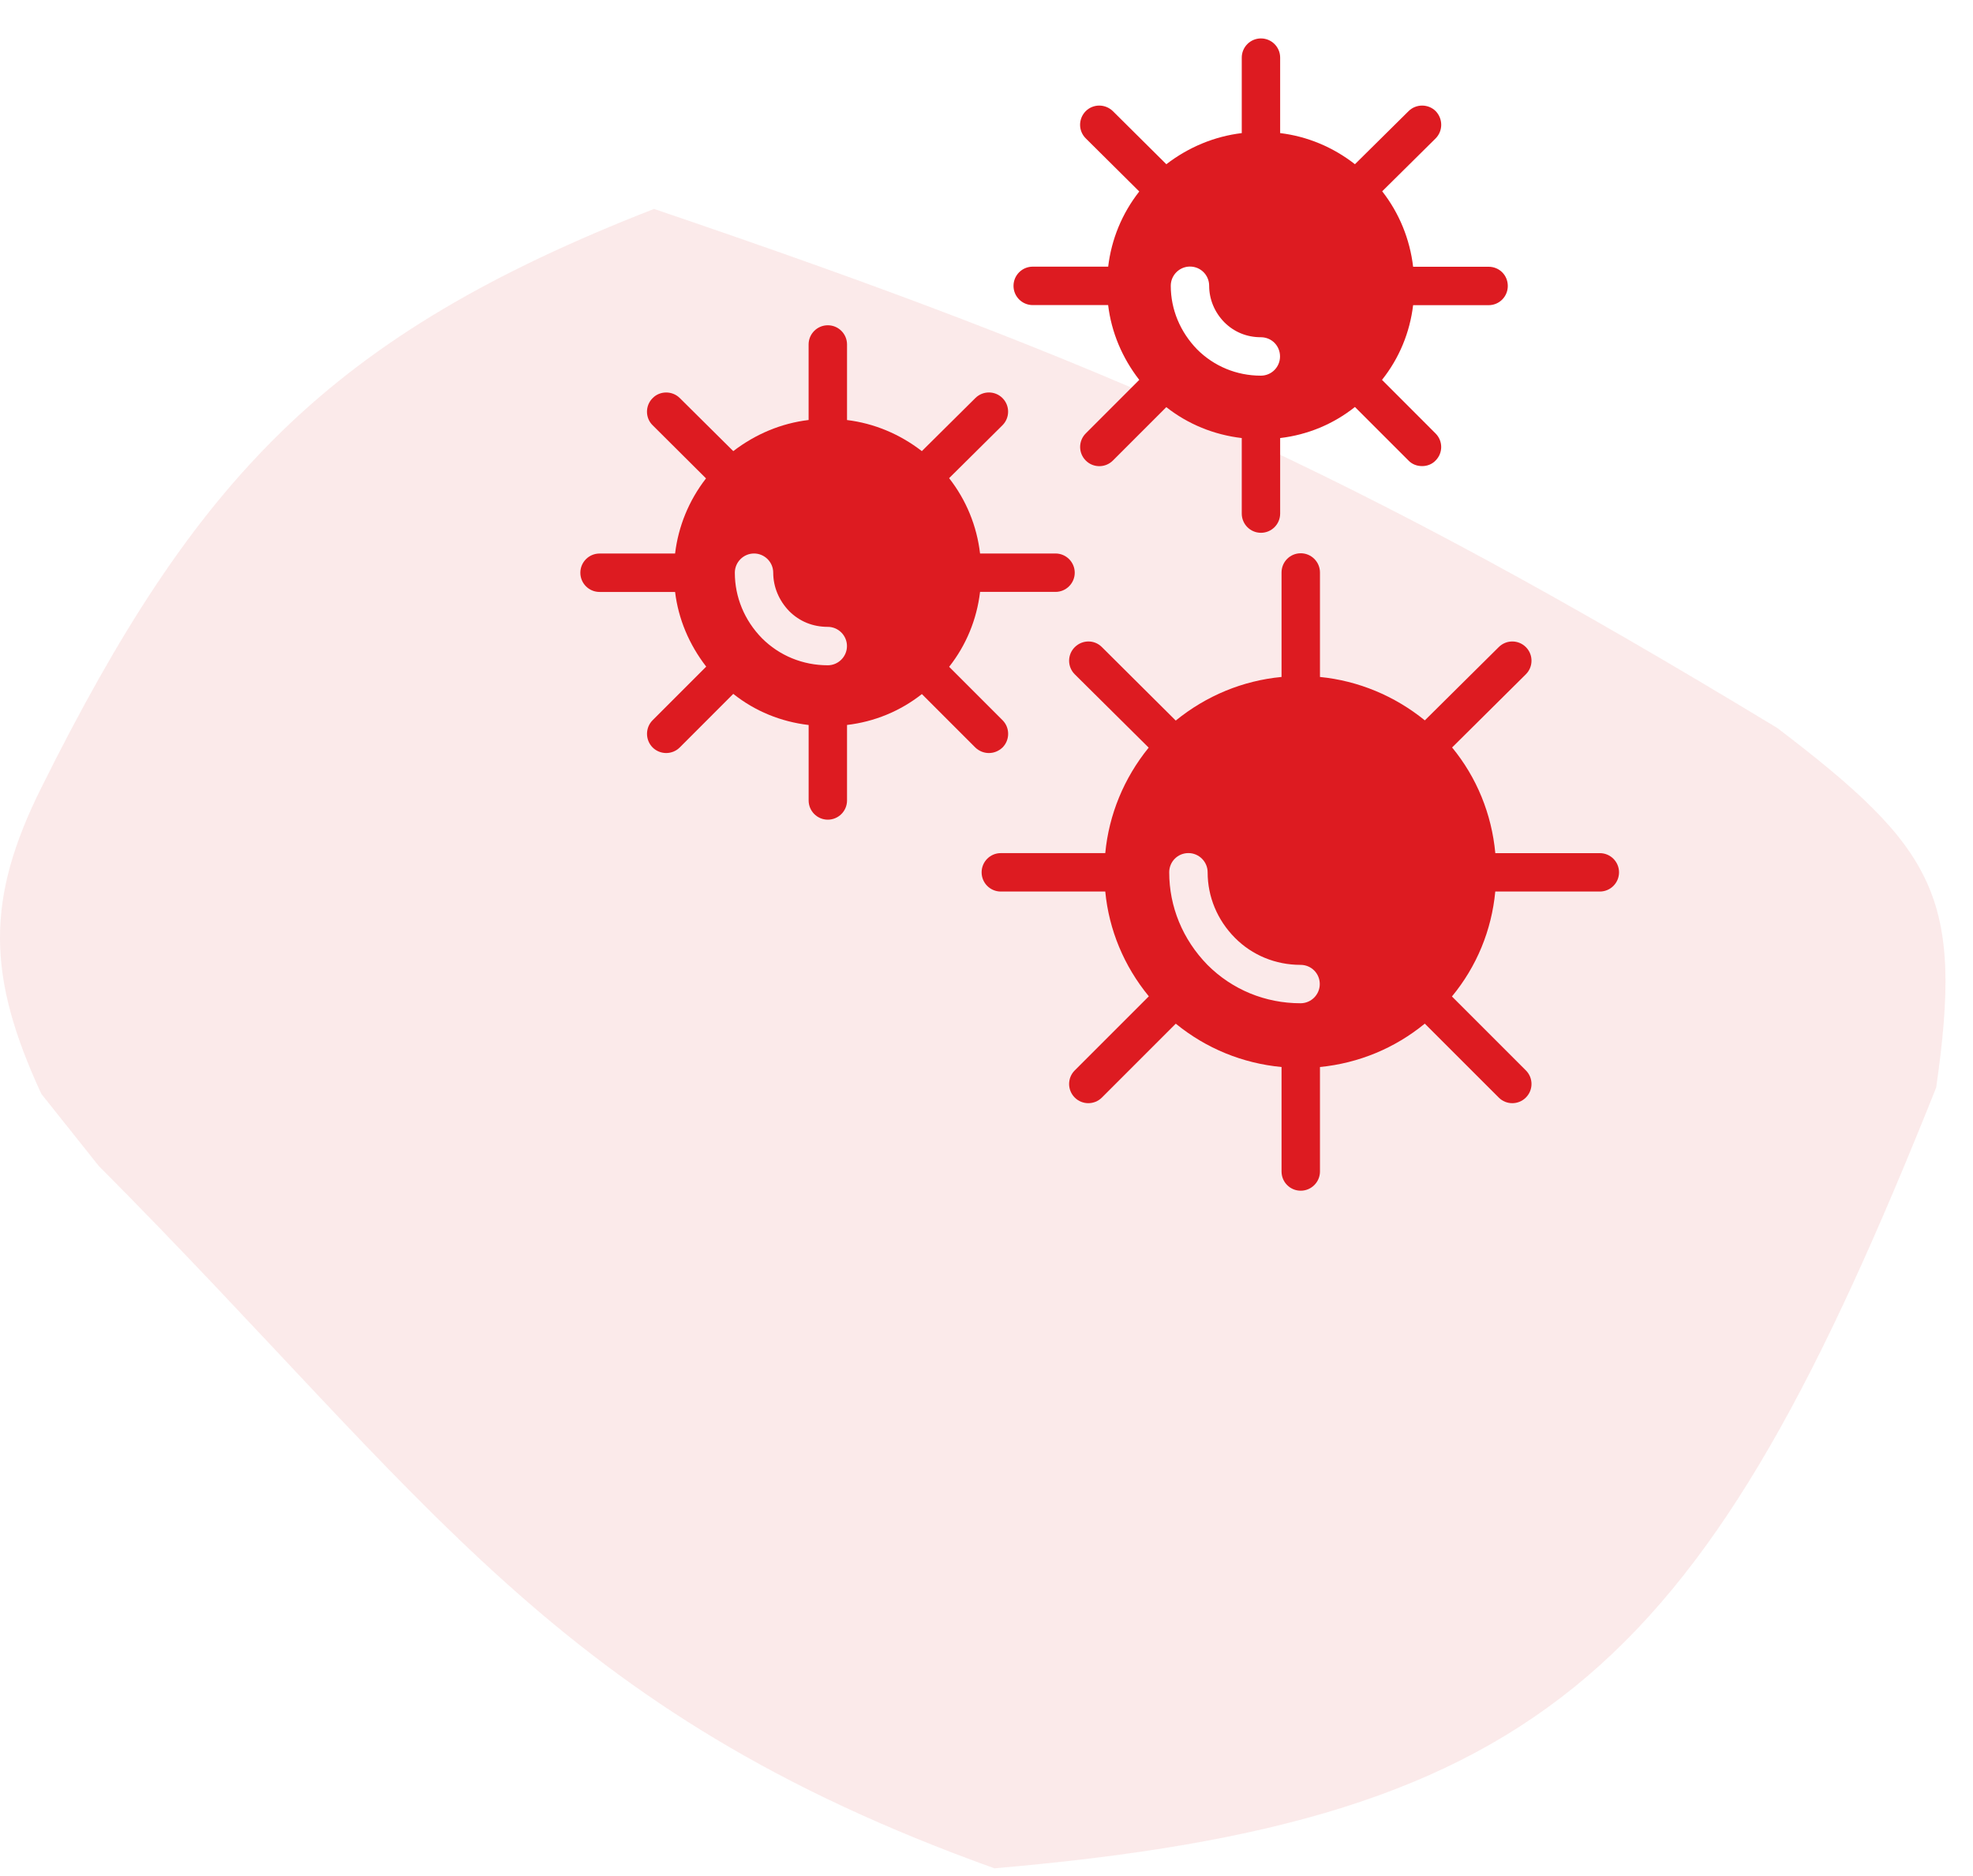
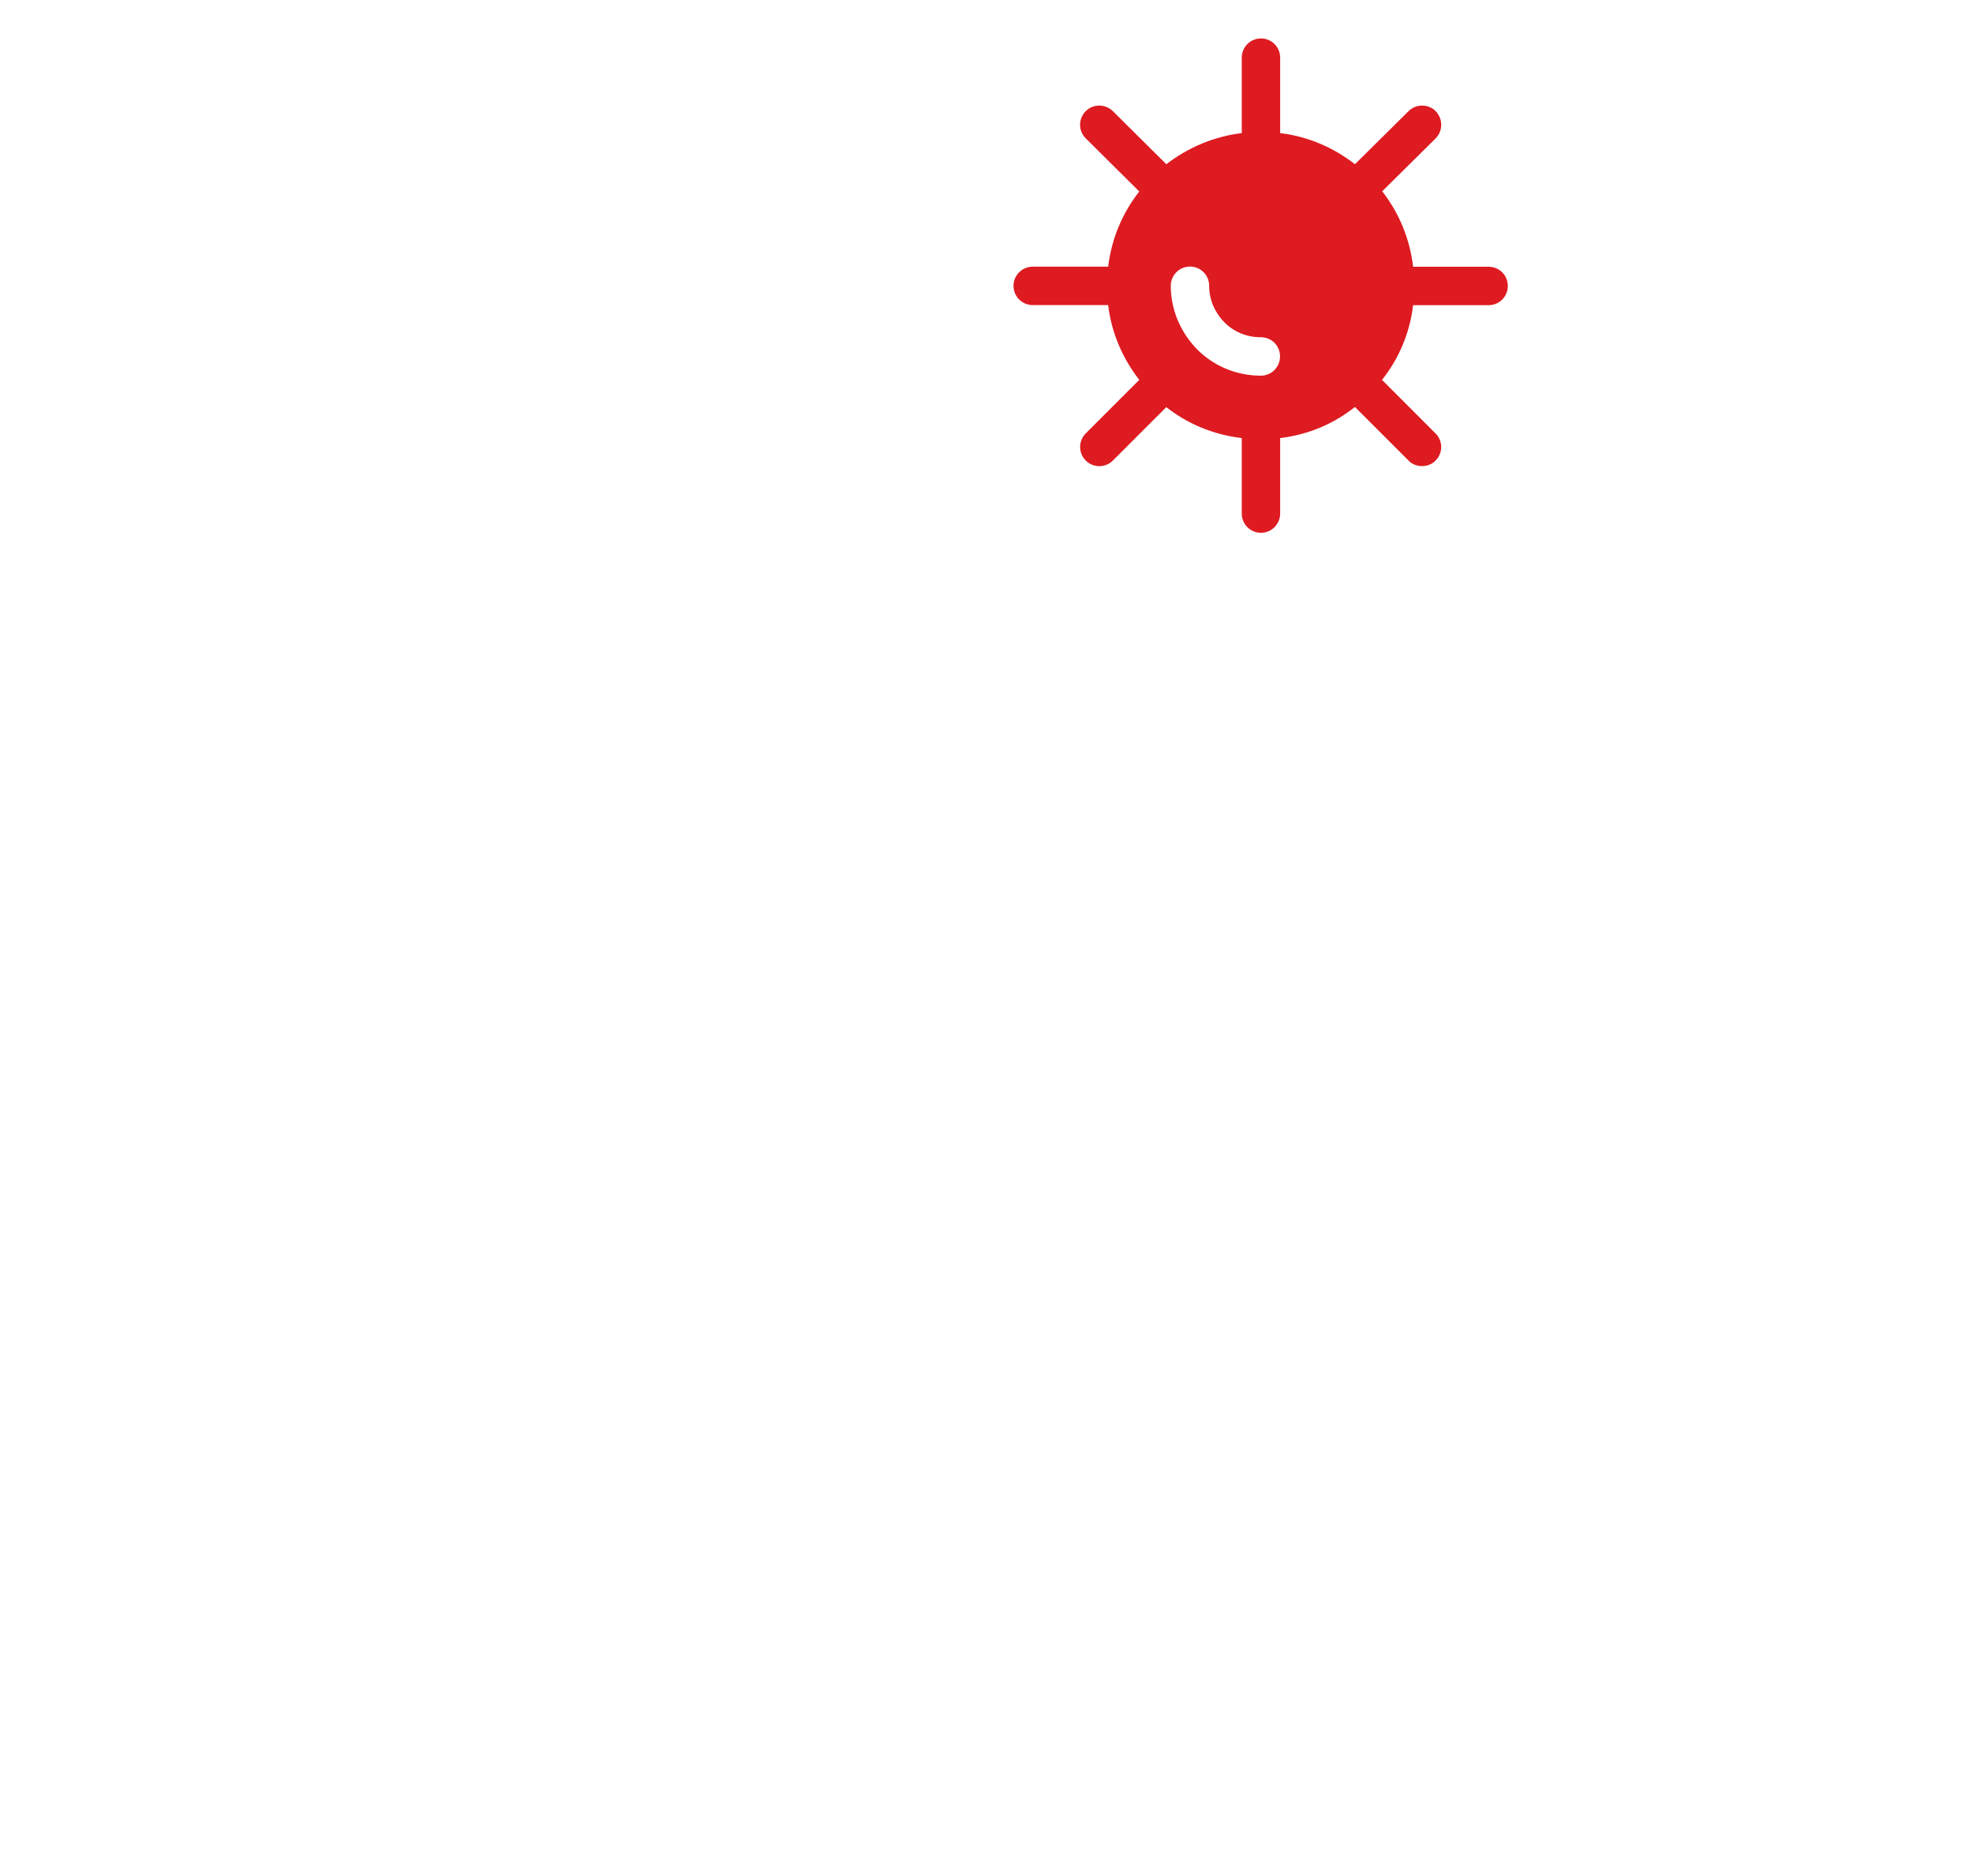
<svg xmlns="http://www.w3.org/2000/svg" width="61" height="58" viewBox="0 0 61 58" fill="none">
-   <path opacity="0.3" d="M1.279 24.349C-0.441 27.8 -0.412 30.165 1.279 33.82L3.049 36.042C13.341 46.383 17.154 52.89 30.745 57.761C47.911 56.286 52.736 51.464 59.861 33.626C60.71 27.749 59.861 26.247 54.949 22.507C41.837 14.559 34.263 11.228 20.221 6.459C10.166 10.379 6.053 14.766 1.279 24.349Z" fill="#DD1B20" fill-opacity="0.3" />
-   <path d="M49.462 26.376H46.231C46.231 26.376 46.231 26.375 46.231 26.374C46.118 25.169 45.661 24.041 44.895 23.109L47.174 20.848C47.407 20.617 47.409 20.241 47.178 20.008C46.947 19.775 46.572 19.773 46.338 20.005L44.052 22.271C44.052 22.271 44.052 22.271 44.052 22.271C43.114 21.511 41.997 21.048 40.81 20.929V17.699C40.81 17.372 40.543 17.105 40.216 17.105C39.884 17.105 39.622 17.372 39.622 17.699V20.929C38.429 21.042 37.301 21.505 36.351 22.277L34.065 20.003C33.833 19.771 33.459 19.777 33.228 20.009C32.996 20.24 32.996 20.614 33.228 20.846L35.514 23.114C34.748 24.058 34.285 25.186 34.172 26.374V26.375H30.942C30.615 26.375 30.349 26.641 30.349 26.969C30.349 27.297 30.615 27.563 30.942 27.563H34.172C34.285 28.743 34.748 29.864 35.519 30.802L33.228 33.093C32.996 33.325 32.996 33.7 33.228 33.932C33.344 34.048 33.496 34.106 33.648 34.106C33.8 34.106 33.952 34.048 34.068 33.932L36.349 31.651C36.349 31.651 36.35 31.652 36.351 31.652H36.357C37.289 32.412 38.417 32.875 39.622 32.988V36.218C39.622 36.545 39.884 36.812 40.216 36.812C40.543 36.812 40.81 36.545 40.81 36.218V32.988C42.009 32.869 43.125 32.406 44.051 31.647L46.337 33.932C46.452 34.048 46.604 34.106 46.756 34.106C46.908 34.106 47.06 34.048 47.176 33.932C47.408 33.7 47.408 33.325 47.176 33.093L44.89 30.807C45.655 29.881 46.117 28.761 46.23 27.563H49.462C49.79 27.563 50.056 27.297 50.056 26.969C50.056 26.641 49.79 26.376 49.462 26.376ZM36.743 26.374C37.069 26.374 37.337 26.641 37.337 26.968C37.337 27.722 37.633 28.441 38.18 28.993C38.714 29.533 39.438 29.83 40.21 29.83C40.537 29.83 40.804 30.091 40.804 30.424C40.804 30.75 40.537 31.017 40.21 31.017C39.118 31.017 38.096 30.596 37.331 29.83C36.565 29.046 36.149 28.031 36.149 26.968C36.149 26.641 36.41 26.374 36.743 26.374Z" fill="#DD1B21" />
-   <path d="M21.834 20.609L20.178 22.266C19.946 22.497 19.946 22.877 20.178 23.109C20.291 23.222 20.445 23.281 20.599 23.281C20.748 23.281 20.902 23.222 21.015 23.109L22.671 21.452C23.342 21.987 24.144 22.313 24.999 22.414H25.001V24.747C25.001 25.075 25.267 25.341 25.594 25.341C25.922 25.341 26.188 25.075 26.188 24.747V22.413C27.037 22.313 27.832 21.986 28.502 21.458L30.153 23.109C30.271 23.222 30.42 23.281 30.574 23.281C30.729 23.281 30.877 23.222 30.996 23.109C31.227 22.877 31.227 22.497 30.996 22.266L29.345 20.615C29.874 19.944 30.2 19.148 30.301 18.299H32.635C32.961 18.299 33.228 18.032 33.228 17.706C33.228 17.379 32.961 17.112 32.635 17.112H30.301C30.2 16.257 29.874 15.461 29.345 14.784C29.345 14.784 29.345 14.784 29.344 14.783L30.992 13.149C31.225 12.918 31.227 12.542 30.996 12.309C30.765 12.076 30.389 12.075 30.156 12.306L28.501 13.947C27.819 13.419 27.024 13.088 26.188 12.986V10.65C26.188 10.322 25.922 10.056 25.594 10.056C25.266 10.056 25 10.322 25 10.65V12.985C25 12.985 24.999 12.985 24.998 12.985C24.155 13.086 23.36 13.419 22.671 13.947L21.014 12.303C20.783 12.077 20.403 12.077 20.177 12.309C19.945 12.54 19.945 12.92 20.177 13.146L21.828 14.79C21.299 15.473 20.973 16.269 20.872 17.112V17.113H18.537C18.209 17.113 17.943 17.379 17.943 17.707C17.943 18.035 18.209 18.301 18.537 18.301H20.872C20.973 19.137 21.306 19.926 21.834 20.609ZM25.593 20.568C24.821 20.568 24.096 20.271 23.556 19.73C23.016 19.178 22.719 18.46 22.719 17.706C22.719 17.379 22.986 17.112 23.313 17.112C23.639 17.112 23.906 17.379 23.906 17.706C23.906 18.145 24.084 18.567 24.399 18.893C24.72 19.214 25.13 19.38 25.593 19.38C25.919 19.38 26.186 19.647 26.186 19.974C26.186 20.3 25.919 20.568 25.593 20.568Z" fill="#DD1B21" />
  <path d="M38.985 1.188C38.658 1.188 38.392 1.454 38.392 1.781V4.115C37.549 4.216 36.748 4.549 36.06 5.077L34.409 3.438C34.172 3.206 33.798 3.206 33.566 3.438C33.335 3.675 33.335 4.049 33.572 4.281L35.223 5.92C34.689 6.602 34.363 7.396 34.262 8.244H31.929C31.601 8.244 31.335 8.51 31.335 8.838C31.335 9.166 31.601 9.432 31.929 9.432H34.261C34.261 9.432 34.261 9.434 34.261 9.435C34.362 10.272 34.694 11.062 35.223 11.744L33.569 13.399C33.337 13.631 33.337 14.006 33.569 14.238C33.684 14.354 33.836 14.412 33.988 14.412C34.14 14.412 34.292 14.354 34.408 14.238L36.059 12.587C36.73 13.115 37.531 13.442 38.392 13.543V15.878C38.392 16.206 38.658 16.472 38.985 16.472C39.313 16.472 39.579 16.206 39.579 15.878V13.543C39.579 13.543 39.58 13.543 39.581 13.543C40.424 13.443 41.22 13.116 41.891 12.582L43.547 14.238C43.66 14.357 43.814 14.41 43.969 14.41C44.117 14.41 44.272 14.357 44.384 14.238C44.616 14.007 44.616 13.633 44.384 13.401L42.728 11.744C43.262 11.073 43.589 10.278 43.69 9.435H46.023C46.356 9.435 46.617 9.168 46.617 8.841C46.617 8.508 46.356 8.247 46.023 8.247H43.69C43.589 7.392 43.262 6.591 42.734 5.914L44.384 4.281C44.616 4.049 44.616 3.675 44.39 3.438C44.159 3.206 43.779 3.206 43.547 3.438L41.891 5.077C41.214 4.548 40.418 4.216 39.581 4.115C39.58 4.115 39.58 4.115 39.579 4.115V1.781C39.579 1.454 39.313 1.188 38.985 1.188ZM39.575 11.02C39.575 11.347 39.314 11.614 38.981 11.614C38.233 11.614 37.532 11.323 37.01 10.8C36.487 10.26 36.197 9.565 36.197 8.835C36.197 8.508 36.464 8.241 36.79 8.241C37.123 8.241 37.384 8.508 37.384 8.835C37.384 9.251 37.55 9.654 37.853 9.963C38.156 10.266 38.548 10.426 38.981 10.426C39.314 10.426 39.575 10.688 39.575 11.02Z" fill="#DD1B21" />
</svg>